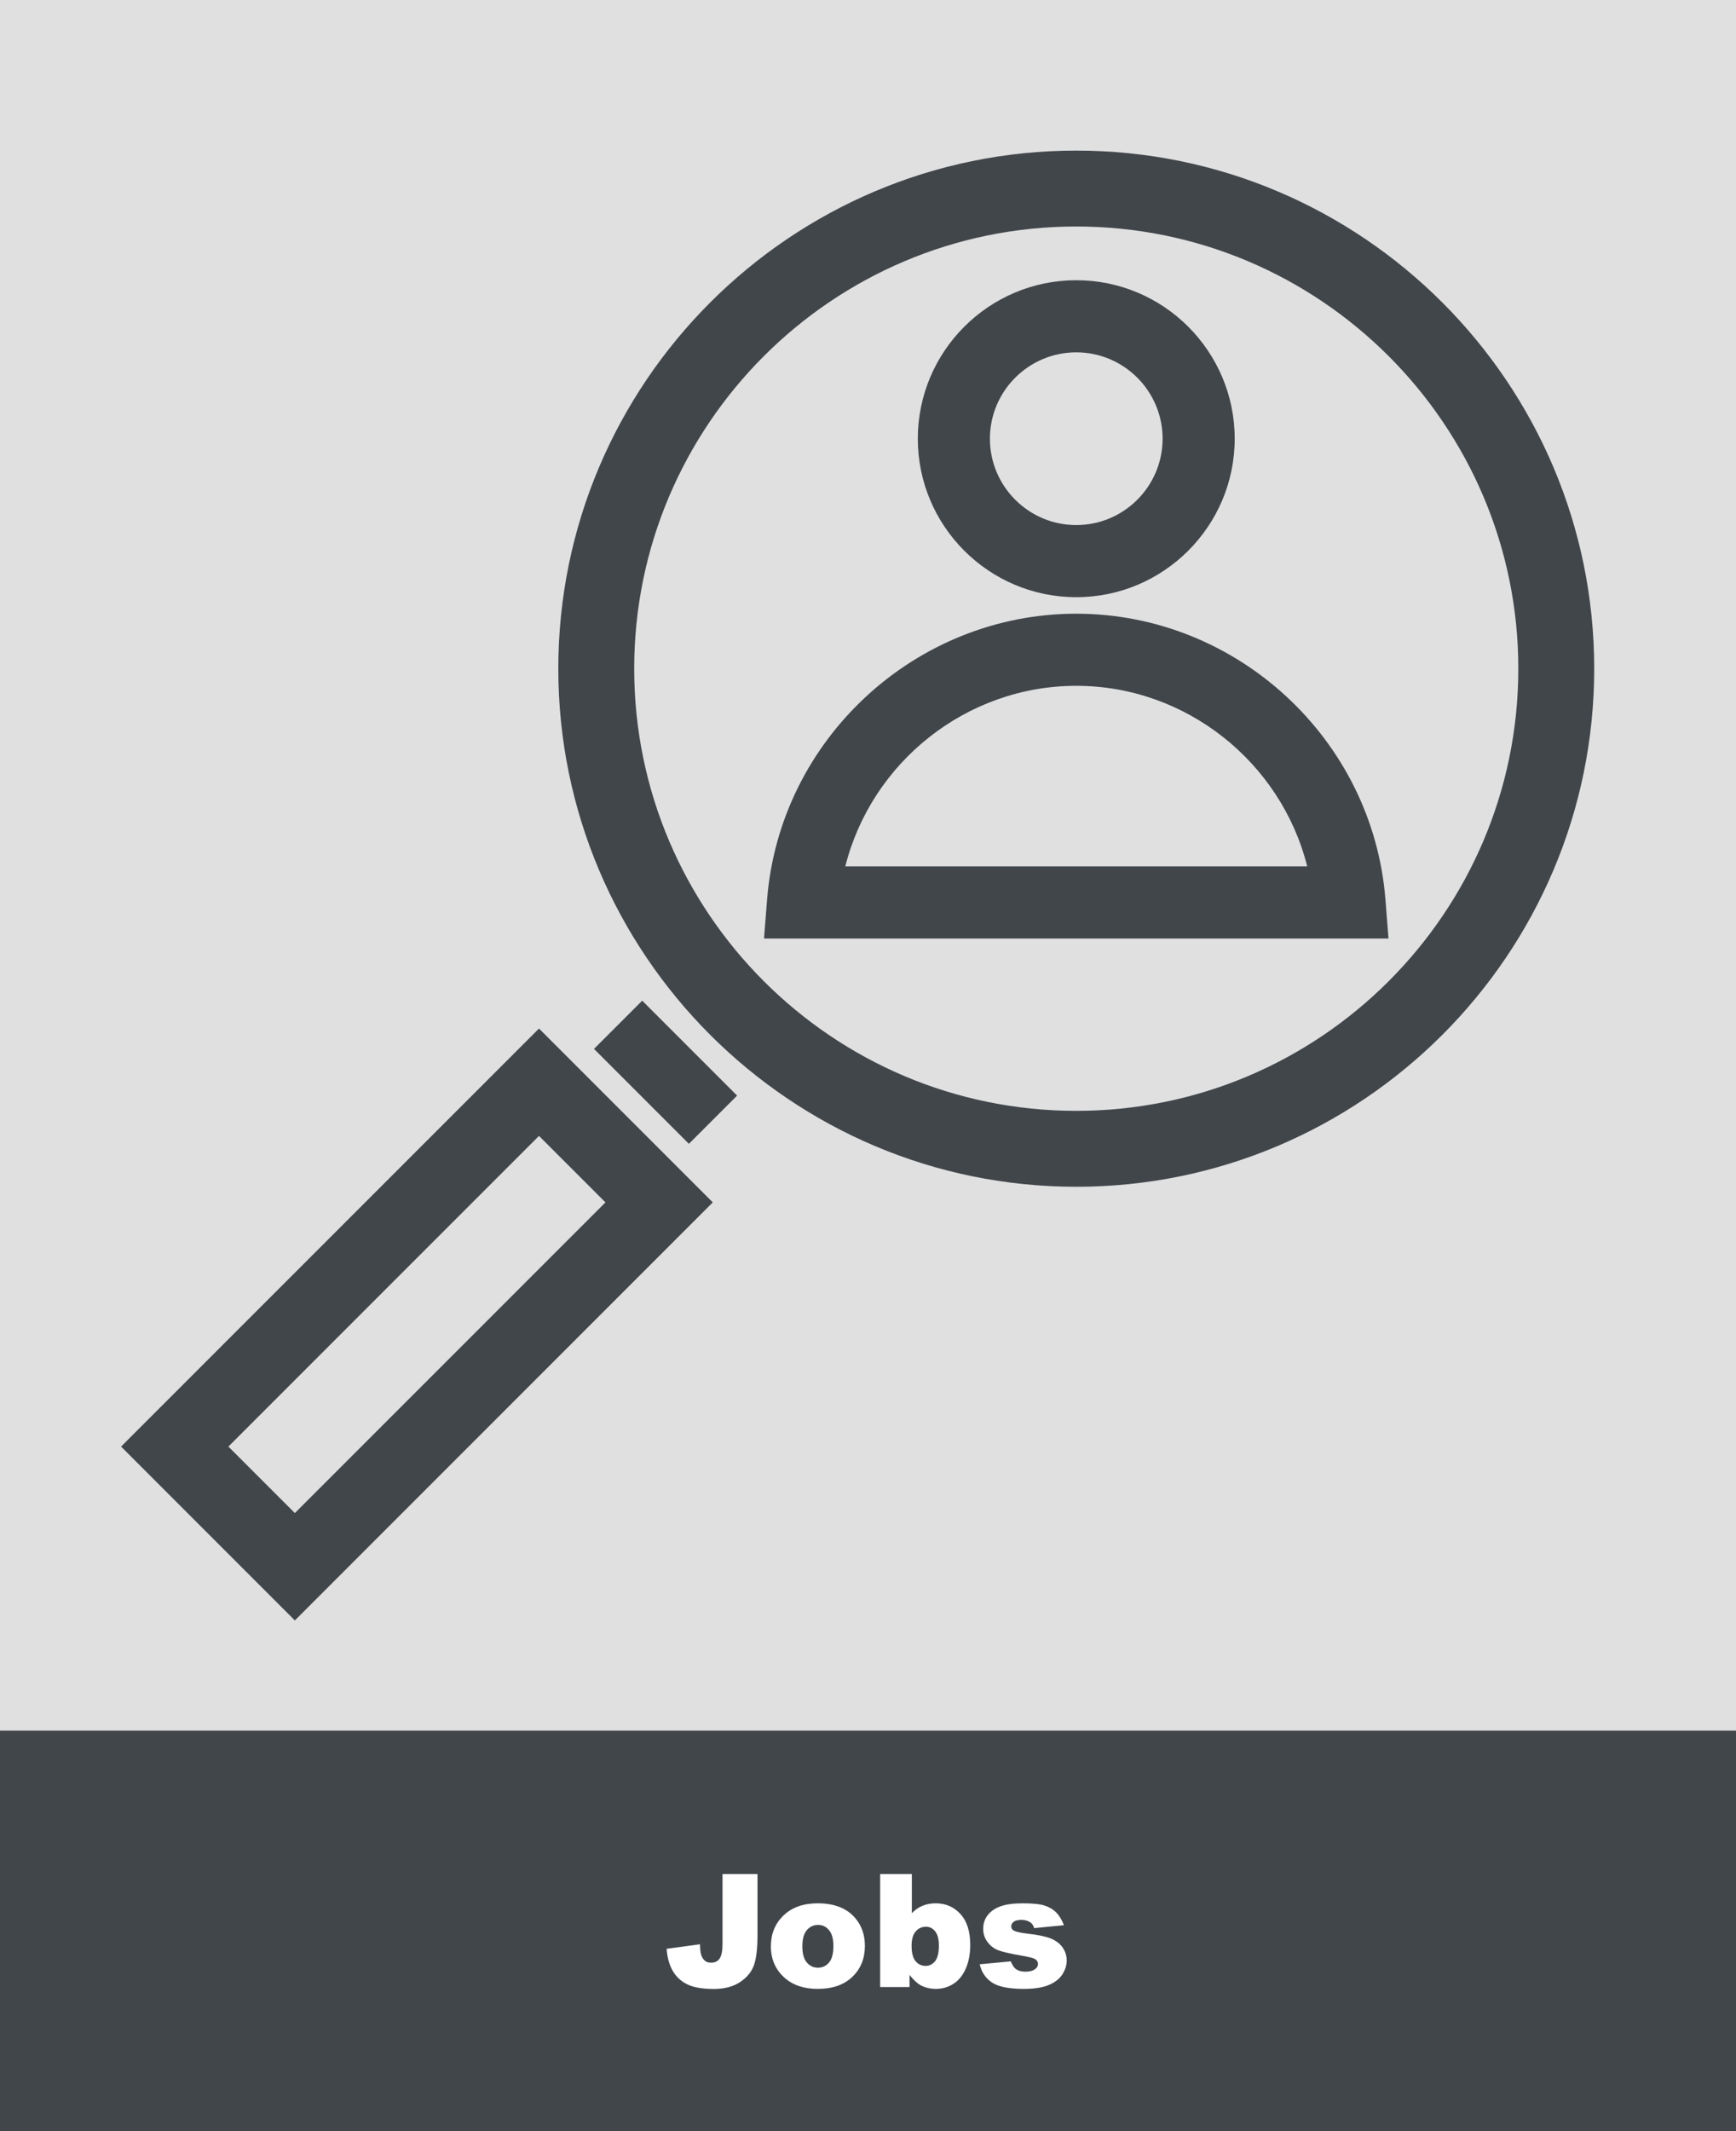
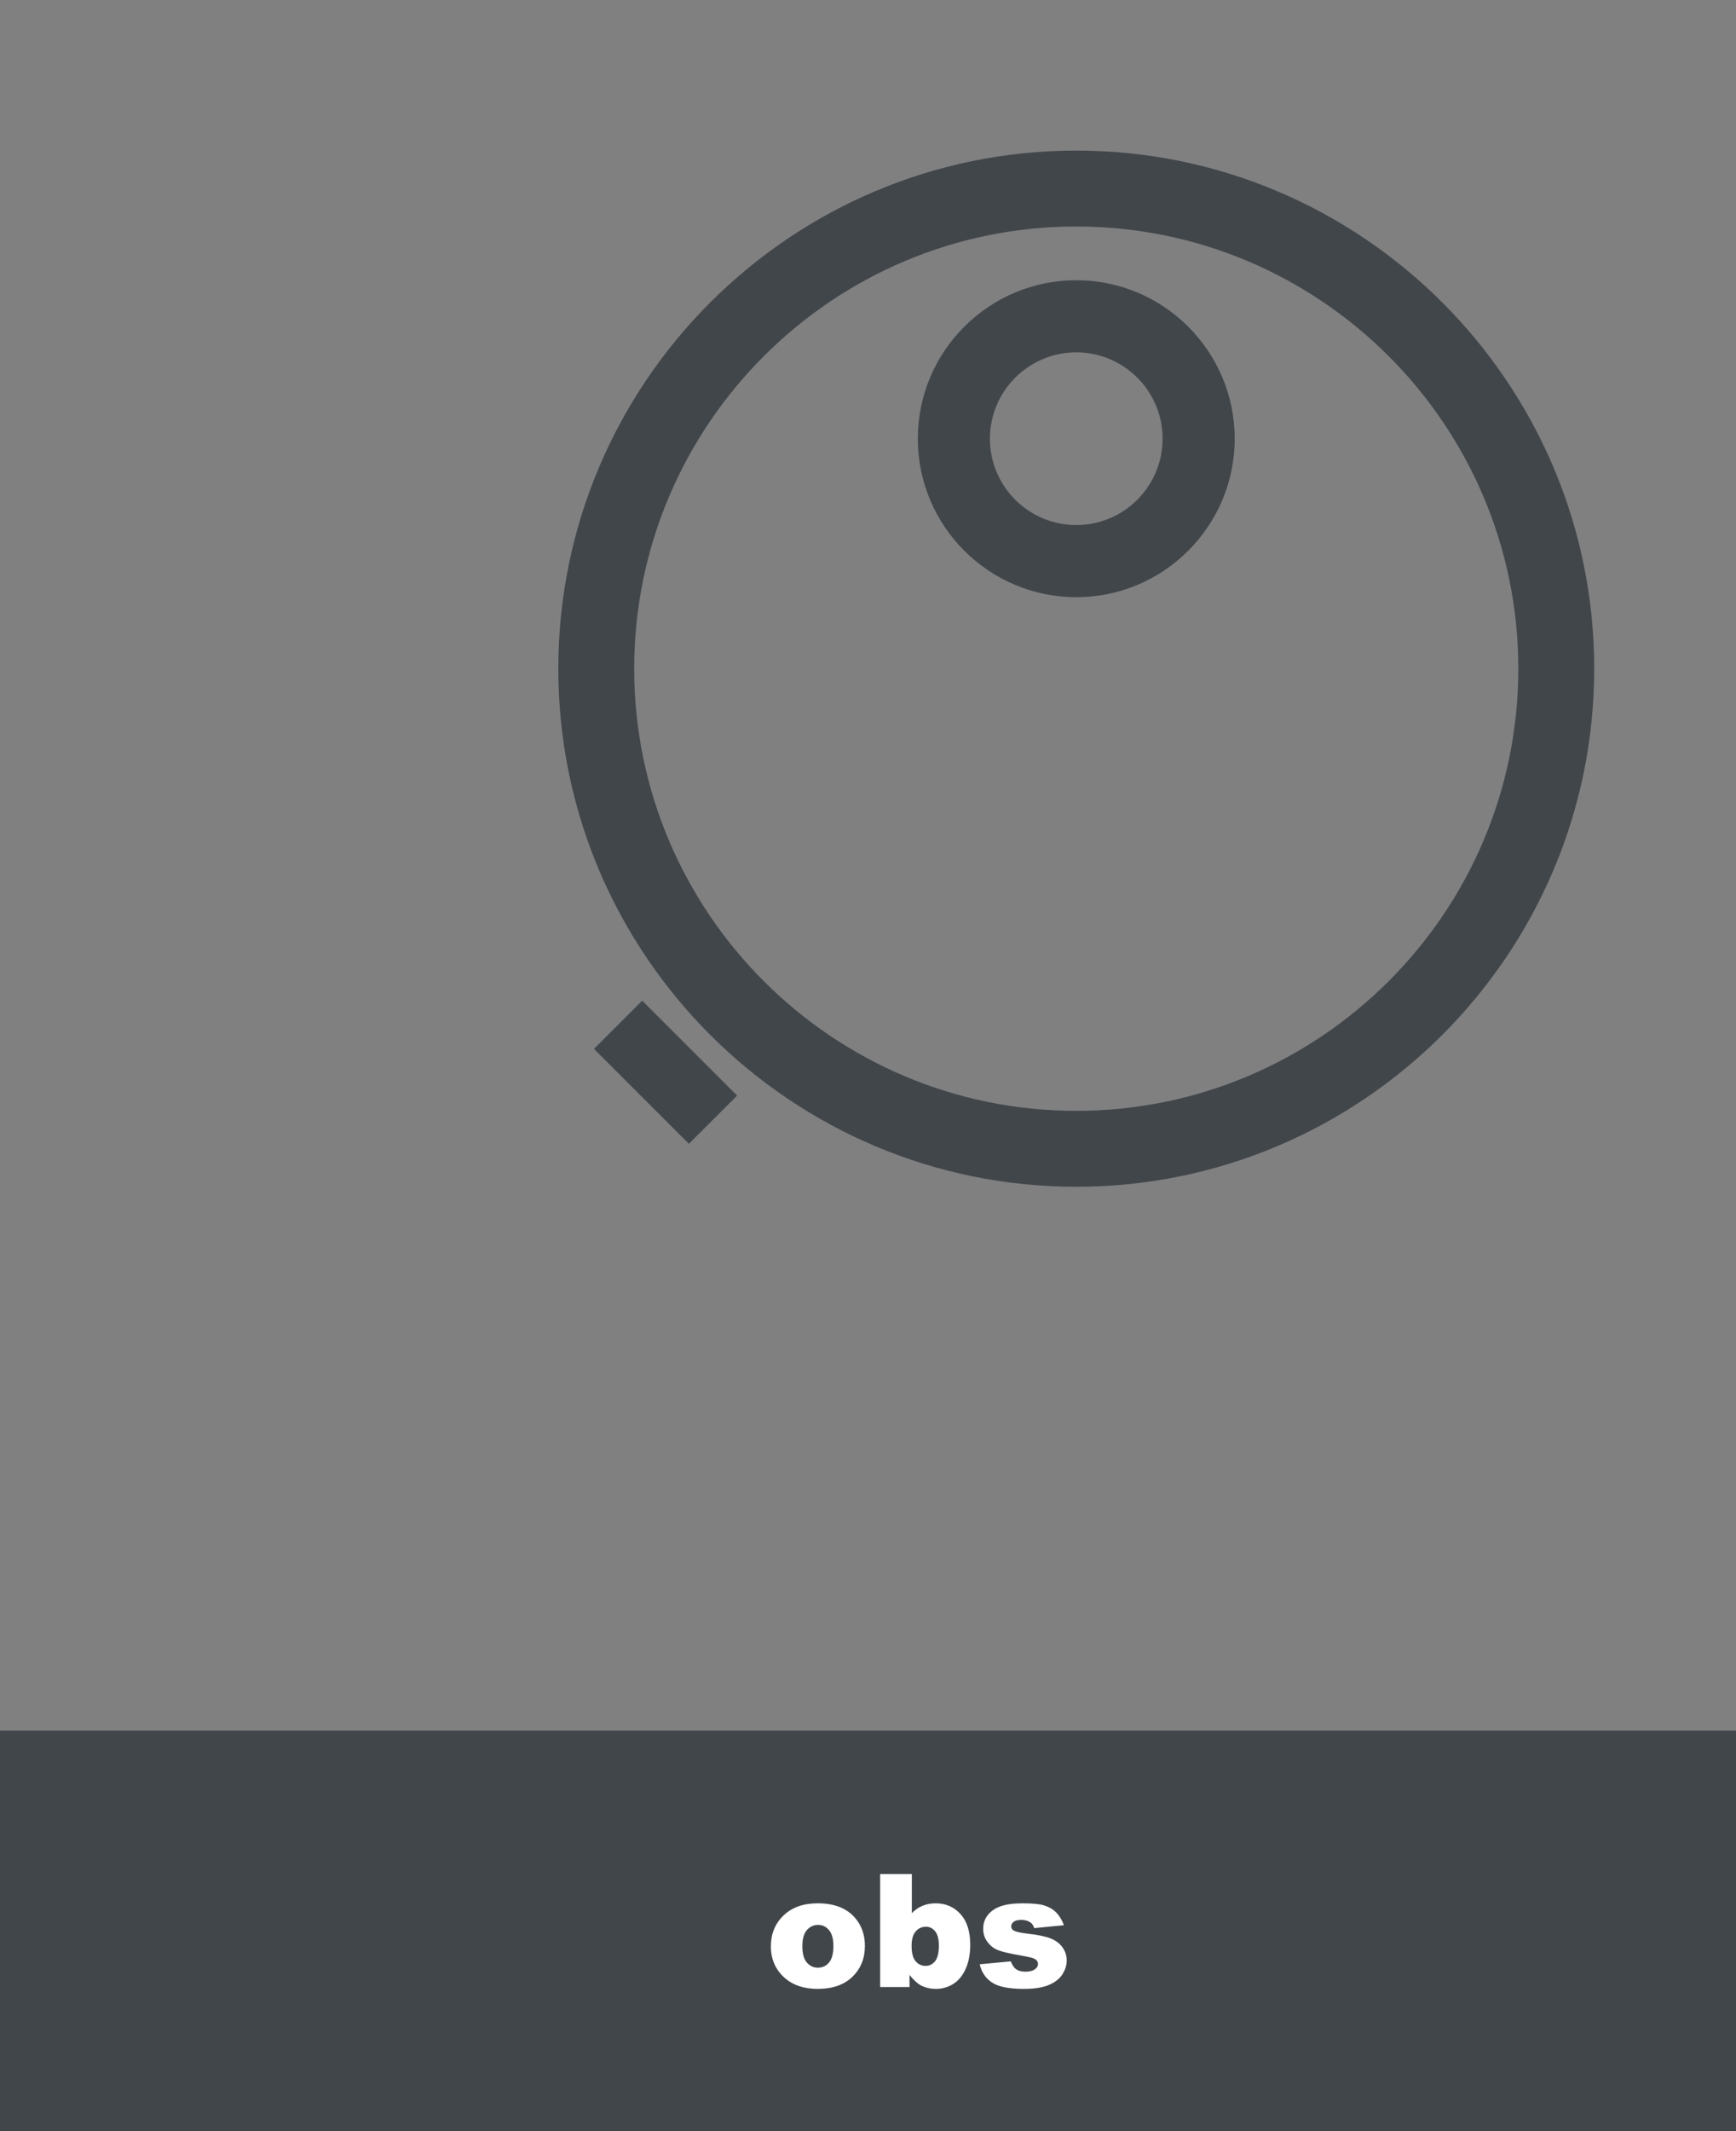
<svg xmlns="http://www.w3.org/2000/svg" id="uuid-c5181c01-c91f-431d-b2ea-db17bfa5156d" data-name="Ebene 1" viewBox="0 0 220 270">
  <rect x="0" y="0" width="220" height="270" fill="#808080" stroke="none" />
  <defs>
    <style>
      .uuid-96ccbfbd-88e3-4a46-add9-57c79f4d6b65 {
        fill: none;
      }

      .uuid-96ccbfbd-88e3-4a46-add9-57c79f4d6b65, .uuid-9e5504cf-5331-4377-a449-b7924a9a1db7, .uuid-a5cb0b23-dfd3-49cb-94d7-57788b24a41f, .uuid-7127e38c-cffa-4b7a-97b7-b992c3e45e9d {
        stroke-width: 0px;
      }

      .uuid-9168d9bf-39f5-4a12-a515-c71b96e1ae0c {
        clip-path: url(#uuid-a0223cfa-1ed6-4d54-b0eb-8925c86c4567);
      }

      .uuid-e8398a69-82d5-4530-b2df-f9e26ab0eca4 {
        clip-path: url(#uuid-eda78f9e-83de-411e-9531-c168349f9c8c);
      }

      .uuid-9e5504cf-5331-4377-a449-b7924a9a1db7 {
        fill: #41464b;
      }

      .uuid-a5cb0b23-dfd3-49cb-94d7-57788b24a41f {
        fill: #e0e0e0;
      }

      .uuid-7127e38c-cffa-4b7a-97b7-b992c3e45e9d {
        fill: #fff;
      }
    </style>
    <clipPath id="uuid-a0223cfa-1ed6-4d54-b0eb-8925c86c4567">
      <rect class="uuid-96ccbfbd-88e3-4a46-add9-57c79f4d6b65" width="220" height="270" />
    </clipPath>
    <clipPath id="uuid-eda78f9e-83de-411e-9531-c168349f9c8c">
      <rect class="uuid-96ccbfbd-88e3-4a46-add9-57c79f4d6b65" width="220" height="270" />
    </clipPath>
  </defs>
  <g class="uuid-9168d9bf-39f5-4a12-a515-c71b96e1ae0c">
-     <rect class="uuid-a5cb0b23-dfd3-49cb-94d7-57788b24a41f" width="220" height="226.3" />
    <rect class="uuid-9e5504cf-5331-4377-a449-b7924a9a1db7" y="219.26" width="220" height="50.74" />
    <g class="uuid-e8398a69-82d5-4530-b2df-f9e26ab0eca4">
      <path class="uuid-9e5504cf-5331-4377-a449-b7924a9a1db7" d="M136.392,28.696c-30.89,0-56.021,25.131-56.021,56.021s25.131,56.021,56.021,56.021,56.021-25.131,56.021-56.021-25.131-56.021-56.021-56.021M136.392,150.356c-36.194,0-65.639-29.445-65.639-65.639S100.198,19.079,136.392,19.079s65.639,29.445,65.639,65.638-29.445,65.639-65.639,65.639" />
      <path class="uuid-9e5504cf-5331-4377-a449-b7924a9a1db7" d="M136.392,44.64c-6.034,0-10.942,4.908-10.942,10.941s4.908,10.942,10.942,10.942,10.942-4.908,10.942-10.942-4.908-10.941-10.942-10.941M136.392,75.66c-11.072,0-20.079-9.007-20.079-20.079s9.007-20.078,20.079-20.078,20.079,9.007,20.079,20.078-9.007,20.079-20.079,20.079" />
-       <path class="uuid-9e5504cf-5331-4377-a449-b7924a9a1db7" d="M107.123,109.768h58.538c-3.304-13.163-15.32-22.879-29.269-22.879s-25.966,9.716-29.269,22.879M175.962,118.905h-79.139l.387-4.926c1.594-20.314,18.805-36.227,39.182-36.227s37.587,15.913,39.183,36.227l.387,4.926Z" />
    </g>
-     <path class="uuid-9e5504cf-5331-4377-a449-b7924a9a1db7" d="M28.944,183.273l8.423,8.424,39.362-39.362-8.424-8.423-39.361,39.361ZM37.367,205.299l-22.024-22.026,52.962-52.963,22.025,22.025-52.963,52.964Z" />
    <rect class="uuid-9e5504cf-5331-4377-a449-b7924a9a1db7" x="80.023" y="127.344" width="8.641" height="17.008" transform="translate(-71.355 99.429) rotate(-45)" />
    <g>
-       <path class="uuid-7127e38c-cffa-4b7a-97b7-b992c3e45e9d" d="M91.562,237.427h4.434v7.778c0,1.633-.145,2.875-.435,3.728s-.872,1.574-1.748,2.167c-.876.592-1.997.888-3.364.888-1.445,0-2.565-.195-3.359-.586s-1.408-.962-1.841-1.714-.688-1.682-.767-2.788l4.229-.576c.007.632.062,1.101.166,1.406s.28.554.527.742c.169.124.41.186.723.186.495,0,.857-.184,1.089-.552.231-.367.347-.986.347-1.858v-8.82Z" />
      <path class="uuid-7127e38c-cffa-4b7a-97b7-b992c3e45e9d" d="M97.693,246.587c0-1.582.534-2.886,1.602-3.911s2.51-1.538,4.326-1.538c2.077,0,3.646.603,4.707,1.807.853.97,1.279,2.165,1.279,3.584,0,1.595-.529,2.902-1.587,3.921s-2.521,1.528-4.39,1.528c-1.667,0-3.015-.423-4.043-1.27-1.263-1.048-1.895-2.422-1.895-4.121ZM101.678,246.577c0,.925.188,1.608.562,2.051s.845.664,1.411.664c.573,0,1.043-.218,1.411-.654s.552-1.136.552-2.1c0-.898-.186-1.567-.557-2.007s-.83-.659-1.377-.659c-.579,0-1.058.223-1.436.669s-.566,1.125-.566,2.036Z" />
      <path class="uuid-7127e38c-cffa-4b7a-97b7-b992c3e45e9d" d="M111.541,237.427h4.014v4.961c.397-.417.848-.729,1.353-.938s1.062-.312,1.675-.312c1.263,0,2.308.454,3.135,1.362s1.24,2.212,1.24,3.911c0,1.133-.188,2.131-.566,2.993s-.9,1.507-1.567,1.934-1.408.64-2.222.64c-.696,0-1.335-.149-1.914-.449-.437-.234-.911-.674-1.426-1.318v1.533h-3.721v-14.316ZM115.525,246.528c0,.892.168,1.538.503,1.938s.76.601,1.274.601c.476,0,.874-.197,1.196-.591s.483-1.057.483-1.987c0-.82-.158-1.423-.474-1.807s-.698-.576-1.147-.576c-.54,0-.981.2-1.323.601s-.513,1.008-.513,1.821Z" />
      <path class="uuid-7127e38c-cffa-4b7a-97b7-b992c3e45e9d" d="M124.158,248.862l3.945-.371c.163.469.391.804.684,1.006s.684.303,1.172.303c.534,0,.947-.113,1.24-.342.228-.168.342-.38.342-.633,0-.286-.149-.508-.449-.664-.215-.11-.784-.246-1.709-.409-1.38-.24-2.339-.463-2.876-.668s-.989-.551-1.357-1.039c-.368-.487-.552-1.044-.552-1.668,0-.684.198-1.271.596-1.767.397-.494.944-.863,1.641-1.106.696-.244,1.631-.366,2.803-.366,1.237,0,2.15.095,2.739.283s1.081.481,1.475.879.721.935.981,1.611l-3.77.371c-.098-.332-.261-.576-.488-.732-.312-.208-.69-.312-1.133-.312-.449,0-.776.08-.981.239s-.308.353-.308.58c0,.253.13.445.391.575s.827.247,1.699.351c1.321.149,2.305.358,2.949.625s1.138.646,1.479,1.141c.342.495.513,1.038.513,1.63,0,.599-.181,1.181-.542,1.746s-.931,1.017-1.709,1.352c-.778.334-1.838.502-3.179.502-1.895,0-3.244-.271-4.048-.811s-1.32-1.309-1.548-2.305Z" />
    </g>
  </g>
</svg>